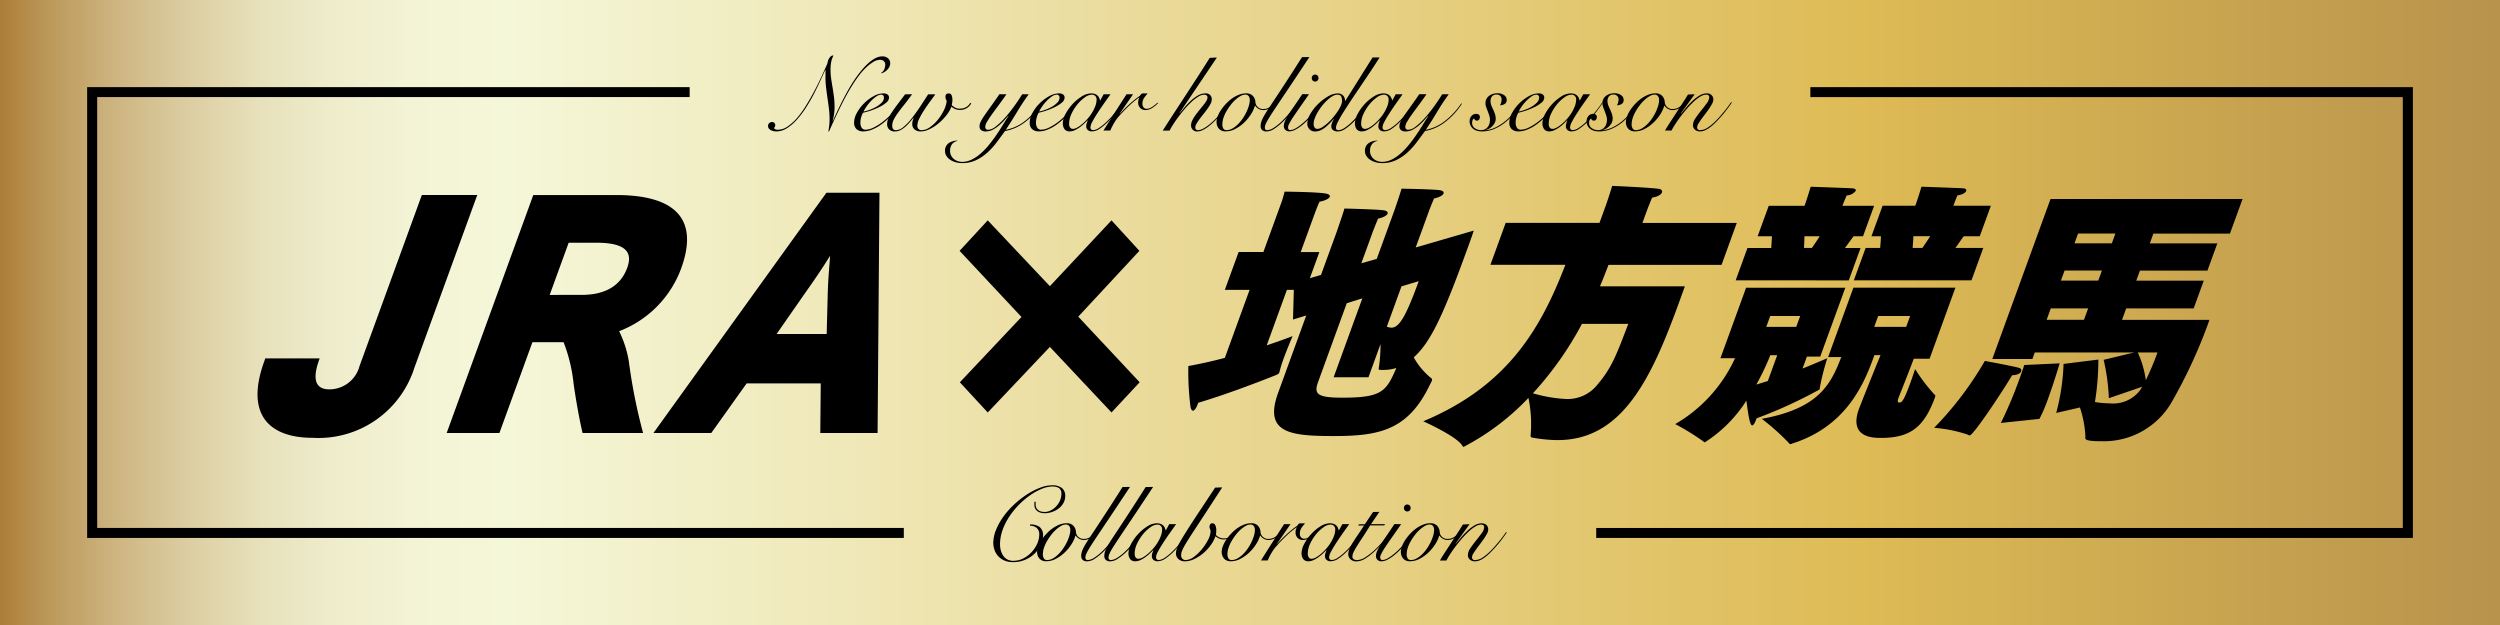
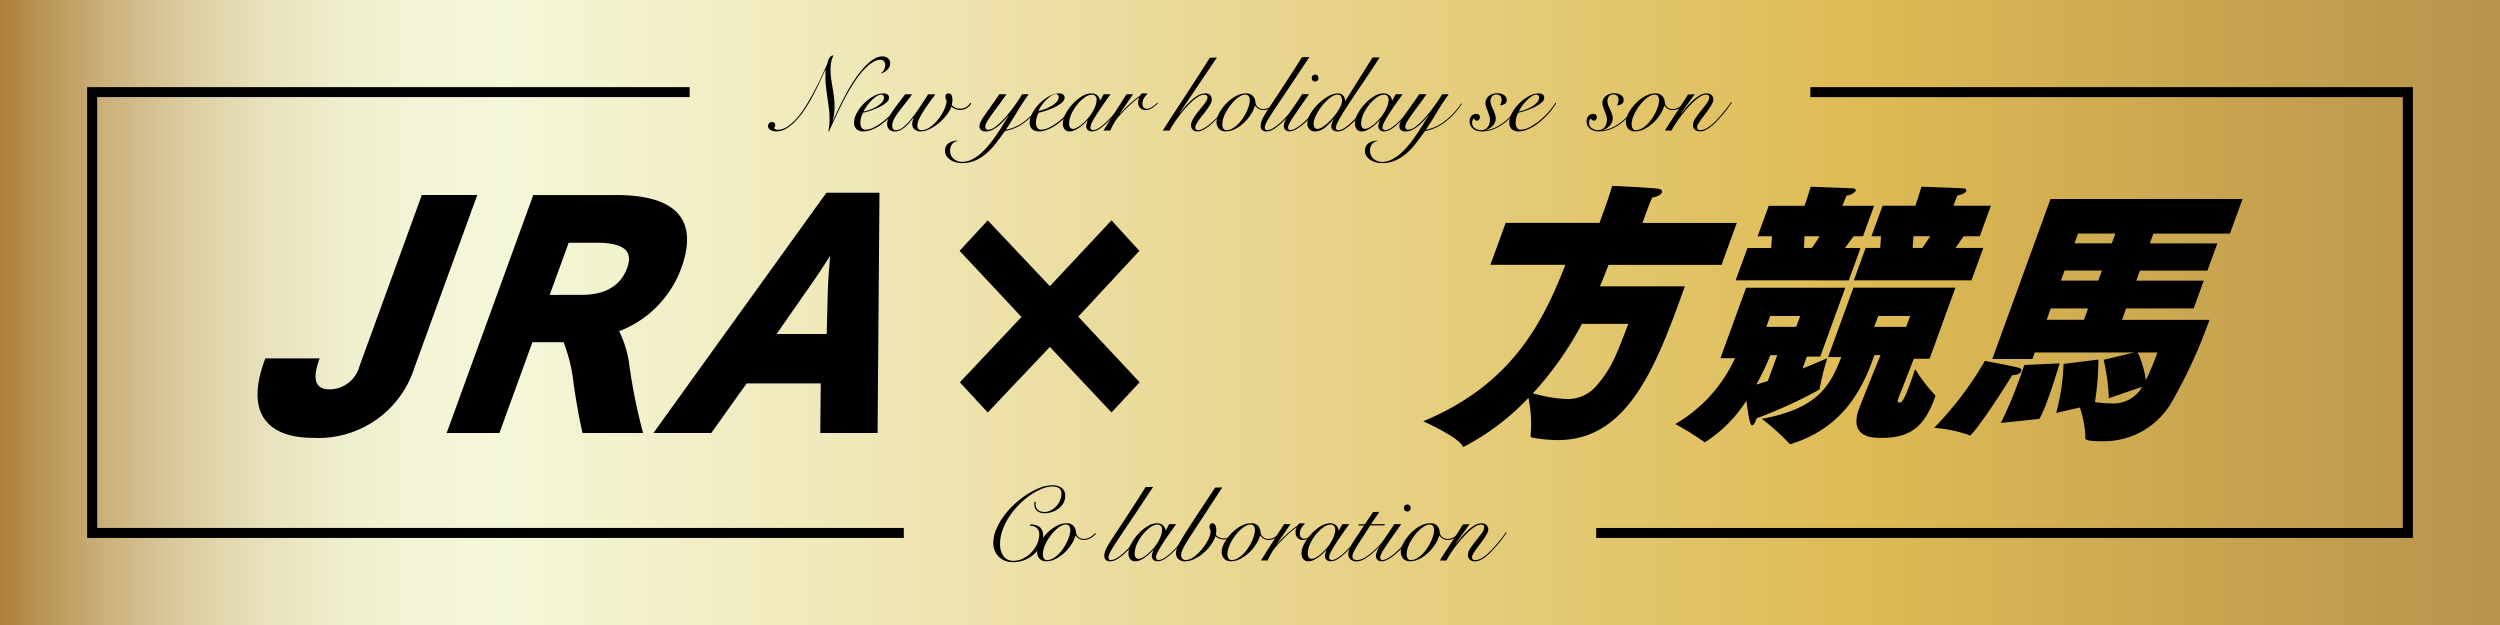
<svg xmlns="http://www.w3.org/2000/svg" width="212" height="53" viewBox="0 0 212 53">
  <rect x="0" y="0" width="212" height="53" fill="#333333" stroke="none" />
  <defs>
    <linearGradient id="a" y1="0.5" x2="1" y2="0.5" gradientUnits="objectBoundingBox">
      <stop offset="0" stop-color="#a97930" />
      <stop offset="0.025" stop-color="#bd9a5c" />
      <stop offset="0.051" stop-color="#ceb682" />
      <stop offset="0.078" stop-color="#dccda1" />
      <stop offset="0.106" stop-color="#e7e0ba" />
      <stop offset="0.135" stop-color="#eeeccb" />
      <stop offset="0.167" stop-color="#f3f4d5" />
      <stop offset="0.205" stop-color="#f5f7d9" />
      <stop offset="0.742" stop-color="#debb55" />
      <stop offset="1" stop-color="#b7924c" />
    </linearGradient>
  </defs>
  <g transform="translate(0.001 0)">
    <rect width="212" height="53" transform="translate(-0.001 0)" fill="url(#a)" />
    <g transform="translate(21.838 16.345)">
      <path d="M645.364,775.889h4.7l-5.323,14.625a8.536,8.536,0,0,1-8.636,5.965c-3.481,0-5.817-1.782-4.092-6.518l.078-.217H636.7c-.008.024-.026.072-.035.1-.534,1.467-.467,2.526.867,2.526a2.645,2.645,0,0,0,2.548-1.972Z" transform="translate(-631.432 -775.697)" />
      <path d="M669.957,796.071c-.291-1.251-.577-2.887-.76-4.186a13.594,13.594,0,0,0-.846-3.512h-2.645l-2.8,7.7h-4.473l7.346-20.182h7.03c3.888,0,7.329,1.227,5.508,6.23a9.04,9.04,0,0,1-5.258,5.316,9.134,9.134,0,0,1,.826,2.574,46.415,46.415,0,0,0,1.207,6.062Zm-.054-11.714c1.9,0,3.269-.722,3.838-2.285.412-1.128.169-2.138-2.613-2.138h-2.347l-1.611,4.426Z" transform="translate(-642.396 -775.697)" />
      <path d="M702.11,795.939l.04-4.209h-6.284l-3,4.209H687.96l14.669-20.374h4.5l-.16,20.374Zm.635-11.931c.014-.722.115-2.117.2-3.1-.608.986-1.478,2.261-2.079,3.1l-2.462,3.536h4.249Z" transform="translate(-654.389 -775.565)" />
    </g>
    <g transform="translate(81.372 18.686)">
      <path d="M739.489,790.238l-5.27,5.562-2.364-2.561,5.226-5.538-5.248-5.609,2.386-2.585,5.27,5.582,5.226-5.582,2.364,2.585-5.183,5.582,5.206,5.562-2.386,2.561Z" transform="translate(-731.833 -779.507)" />
    </g>
    <g transform="translate(100.766 15.764)">
-       <path d="M774.712,785.735l-1.124.346.07-2.516h-.586l-1.713,4.705c1.088-.369,1.914-.669,2.194-.784,0,0-.443,1.039-.772,1.938-.134.369-.23.693-.292.923-.025.069-.029.138-.046.185-.059.162-.132.185-.339.277-1.925.762-4.386,1.685-6.552,2.331l-.05.138c-.119.323-.28.531-.388.531s-.175-.115-.221-.346a23.585,23.585,0,0,1-.178-3.439c1-.185,2.06-.416,3.093-.692l2.1-5.769h-2.1l1.168-3.207h2.1l1.361-3.738.075-.208a9.356,9.356,0,0,0,.363-1.176s2.7.023,3.476.161c.286.046.4.162.356.277-.051.138-.356.323-.867.416-.153.3-.43,1.062-.43,1.062l-1.168,3.207h1.583l-.807,2.215.945-.275,1.327-3.646s.525-1.5.658-1.984c0,0,2.969.07,3.389.162.221.046.319.138.268.277s-.334.323-.8.416c-.123.277-.43,1.061-.43,1.061l-.991,2.723,1.306-.369,1.512-4.154s.432-1.247.59-1.8c0,0,2.868.046,3.29.138.222.046.318.138.268.277s-.334.323-.8.416c-.115.254-.38.924-.38.924l-1.176,3.23,4.923-1.431c-.154.485-.39,1.128-.653,1.846-2.058,5.654-3.07,7.661-4.435,8.908A6.04,6.04,0,0,0,785.243,791c.14.093.157.162.119.277-.025.069-.089.184-.161.323-1.836,3.854-4.276,4.361-8.136,4.361-3.73,0-5.979-.254-4.736-3.669Zm2.322,5.239,2.435-6.692-1.322.416-2.444,6.716c-.378,1.038.05,1.292,2.089,1.292,3.339,0,3.706-.531,4.559-2.516a3.664,3.664,0,0,1-1.013.162h-.3c-.2,0-.208-.023-.159-.277a13.509,13.509,0,0,0,.133-1.915l-1.024,2.816Zm5.754-7.708-1.242,3.415a1.156,1.156,0,0,0,.379.092c.672,0,1.233-.946,2.325-3.946Z" transform="translate(-764.709 -774.748)" />
      <path d="M813.97,781.282c-.238.6-.467,1.223-.729,1.823h7.2l-.5,1.385c-2.316,6.369-4.784,11.653-10.271,11.653a11.916,11.916,0,0,1-2.015-.184c-.165-.023-.339-.023-.289-.277a10.927,10.927,0,0,0-.189-3.116,20.763,20.763,0,0,1-5.5,4.154c-.043,0-.07-.046-.1-.093-.465-.808-3.321-2.079-3.321-2.079,7.134-2.977,9.961-7.823,12.051-13.269h-6.355l1.294-3.554H813.2l.571-1.569s.34-.992.506-1.569c0,0,3.266.138,3.963.254.208.023.31.162.26.3-.059.161-.33.369-.831.438-.106.231-.388.947-.388.947l-.437,1.2h8l-1.291,3.556Zm-2.257,5.008a28.356,28.356,0,0,1-4.157,5.885,12.118,12.118,0,0,0,2.817.485,3.226,3.226,0,0,0,2.657-1.223c1.215-1.431,1.618-2.539,2.613-5.147Z" transform="translate(-778.332 -774.588)" />
      <path d="M845.4,789.109l-.37,1.016c1.247-.508,2.1-.877,2.1-.877a20.781,20.781,0,0,0-.642,2.539.274.274,0,0,1-.02.115,39.354,39.354,0,0,1-5.336,2.446l-.033.092c-.127.346-.25.508-.337.508-.174,0-.307-.646-.494-2.1a11.544,11.544,0,0,1-3.519,3.531.1.1,0,0,1-.091-.046,20.758,20.758,0,0,0-2.425-1.5,12.409,12.409,0,0,0,5.069-5.583h-1.236l2.175-5.976h8.414l-2.125,5.838Zm-6.042-6.463,1-2.746h2.019c.018-.346.044-.716.059-.992h-1.214l.941-2.585h3.036c.042-.115.193-.531.523-1.615,0,0,3.363.115,3.571.138s.283.115.25.208a1.031,1.031,0,0,1-.772.393c-.156.369-.287.669-.362.877h2.689l-.941,2.585h-.8c-.21.277-.475.646-.73.992h1.323l-1,2.746Zm3.525,6.344h-.586a20.348,20.348,0,0,1-1.188,2.494c.316-.093.662-.208.976-.3Zm11.581.3c-.594,1.57-1.237,3.162-1.307,3.346-.071.254-.091.369.083.369.238,0,.4-.208.963-1.754.2-.554.356-1.039.374-1.084a14.454,14.454,0,0,0,1.626,2.146c.119.093.1.139.025.346-.929,2.494-2.128,3.346-4.535,3.346-.653,0-2.776,0-1.877-2.469.026-.07,1.128-2.862,1.828-4.546h-.521l-.109.3c-.874,2.4-2.435,5.792-6.871,7.2a.422.422,0,0,1-.147.046.118.118,0,0,1-.1-.069,19.5,19.5,0,0,0-2.324-2.079c4.83-.877,5.851-2.91,6.743-5.239H847.2l2.142-5.884h8.652l-2.19,6.026Zm-9.632-3.623H842.29l-.336.923h2.538Zm.356-6.762c0,.3-.018.646-.036.992h.672c.226-.323.469-.692.665-.992Zm4.191,3.738,1-2.746h1.236c.018-.346.065-.716.059-.992h-.8l.941-2.585h2.776c.059-.162.218-.6.523-1.615,0,0,3.362.115,3.571.138.187.023.262.115.22.231-.05.138-.3.3-.742.369-.156.369-.265.669-.341.877H861l-.941,2.585H858.7c-.209.277-.452.646-.708.992h2.364l-1,2.746Zm4.776,3.023h-2.711l-.336.923h2.71Zm.271-6.762c0,.3-.04.646-.059.992h.824c.226-.323.469-.692.665-.992Z" transform="translate(-792.941 -774.636)" />
      <path d="M875.508,790.189s2.621.485,2.925.6a.22.22,0,0,1,.161.267c0,.01-.006.02-.01.03-.051.139-.283.3-.768.323-.8,1.362-3.287,5.1-3.591,5.1a.343.343,0,0,1-.17-.069,11.8,11.8,0,0,0-2.847-.577A28.507,28.507,0,0,0,875.508,790.189Zm13.341,2.193-2.825.969a17.121,17.121,0,0,0-.442-3.254l2.591-.623h-8.433l-.2.554h-3.4l4.936-13.568h16.286l-1.069,2.931H889.8l-.3.831h5.724l-.84,2.308h-5.724l-.311.854h5.724l-.856,2.354h-5.724l-.353.97h7.416a42.448,42.448,0,0,1-3.281,7.107,6.642,6.642,0,0,1-5.82,3.185c-1.431,0-1.467-.138-1.418-.393a9.156,9.156,0,0,0-.467-2.469l-2.011.462a18.255,18.255,0,0,0,.623-4.157l2.953-.368a22.838,22.838,0,0,1-.291,3.6,7.969,7.969,0,0,0,1.3.116,2.852,2.852,0,0,0,2.536-1.128Zm-11.982,3.069a35.9,35.9,0,0,0,1.527-3.6c.151-.416.311-.854.457-1.315l3-.138s-.454,1.544-.967,2.953a12.627,12.627,0,0,1-.746,1.754Zm7.4-9.716H881.1l-.352.97h3.166Zm1.168-3.207h-3.166l-.311.854h3.166Zm1.142-3.138h-3.166l-.3.831h3.166Zm1.9,10.084a8.413,8.413,0,0,1,.683,2.354,24.67,24.67,0,0,0,.987-2.354Z" transform="translate(-807.96 -775.348)" />
    </g>
    <g transform="translate(7.385 7.386)">
      <path d="M676.351,797.478h-68.4V760.941h50.242V760.1H607.1v38.227h69.255Z" transform="translate(-607.096 -760.096)" />
      <path d="M841.115,760.1v.845h50.241v36.537h-68.4v.845h69.254V760.1Z" transform="translate(-694.983 -760.096)" />
    </g>
    <path d="M740.242,819.1a.644.644,0,0,0-.009.107v.107a.652.652,0,0,0,.067.314.567.567,0,0,0,.175.2.664.664,0,0,0,.246.107,1.247,1.247,0,0,0,.282.032,1.137,1.137,0,0,0,.493-.119,1.63,1.63,0,0,0,.456-.332,1.748,1.748,0,0,0,.336-.488,1.371,1.371,0,0,0,.13-.583.554.554,0,0,0-.206-.505,1.036,1.036,0,0,0-.555-.13,2.421,2.421,0,0,0-.887.192,5.049,5.049,0,0,0-.98.534,6.543,6.543,0,0,0-.958.806,6.618,6.618,0,0,0-.824,1.01,5.29,5.29,0,0,0-.578,1.147,3.578,3.578,0,0,0-.215,1.218,2.039,2.039,0,0,0,.063.5,1.419,1.419,0,0,0,.2.452.994.994,0,0,0,.349.322,1.043,1.043,0,0,0,.519.119,1.845,1.845,0,0,0,.838-.2,2.5,2.5,0,0,0,.7-.524,2.644,2.644,0,0,0,.479-.72,1.928,1.928,0,0,0,.178-.793.7.7,0,0,0-.211-.546.822.822,0,0,0-.568-.188l-.009-.108a1.3,1.3,0,0,1,.837.224.933.933,0,0,1,.273.761,1.789,1.789,0,0,1-.166.7,2.413,2.413,0,0,1-.488.721,2.663,2.663,0,0,1-.8.56,2.567,2.567,0,0,1-1.1.224,1.722,1.722,0,0,1-.783-.161,1.548,1.548,0,0,1-.515-.4,1.5,1.5,0,0,1-.282-.524,1.806,1.806,0,0,1-.086-.524,3.006,3.006,0,0,1,.242-1.15,5.444,5.444,0,0,1,.641-1.133,6.957,6.957,0,0,1,.918-1.025,7.783,7.783,0,0,1,1.069-.831,5.8,5.8,0,0,1,1.1-.56,2.9,2.9,0,0,1,1.01-.206,1.291,1.291,0,0,1,.842.233.841.841,0,0,1,.277.681,1.193,1.193,0,0,1-.148.582,1.486,1.486,0,0,1-.394.461,2.015,2.015,0,0,1-.559.3,1.926,1.926,0,0,1-.645.112,1.061,1.061,0,0,1-.6-.166.668.668,0,0,1-.268-.568v-.119a.722.722,0,0,1,.009-.125Z" transform="translate(-652.413 -776.554)" />
    <path d="M747.9,824.019a1.745,1.745,0,0,1-.483.385,1.115,1.115,0,0,1-.528.143.791.791,0,0,1-.43-.112.875.875,0,0,1-.278-.264h-.018a2.67,2.67,0,0,1-.331.725,3.757,3.757,0,0,1-.577.707,3.319,3.319,0,0,1-.739.534,1.735,1.735,0,0,1-.824.215.734.734,0,0,1-.582-.224.871.871,0,0,1-.2-.6,1.3,1.3,0,0,1,.1-.457,2.65,2.65,0,0,1,.273-.524,3.941,3.941,0,0,1,.412-.52,3.486,3.486,0,0,1,.515-.457,2.625,2.625,0,0,1,.586-.322,1.689,1.689,0,0,1,.622-.119.74.74,0,0,1,.569.215.851.851,0,0,1,.22.555.6.6,0,0,0,.192.381.649.649,0,0,0,.479.175,1.01,1.01,0,0,0,.506-.134,1.959,1.959,0,0,0,.444-.349Zm-4.5,1.729a.652.652,0,0,0,.089.367.3.3,0,0,0,.268.134.99.99,0,0,0,.479-.129,2.183,2.183,0,0,0,.457-.34,3.383,3.383,0,0,0,.407-.479,4.164,4.164,0,0,0,.327-.555,3.708,3.708,0,0,0,.219-.56,1.758,1.758,0,0,0,.081-.5.532.532,0,0,0-.094-.318.337.337,0,0,0-.291-.13.825.825,0,0,0-.4.119,2.453,2.453,0,0,0-.434.318,3.261,3.261,0,0,0-.416.457,4.859,4.859,0,0,0-.356.534,2.966,2.966,0,0,0-.247.555A1.7,1.7,0,0,0,743.4,825.748Z" transform="translate(-654.964 -778.758)" />
-     <path d="M753.344,817.947q-.8,1.209-1.388,2.091l-1.01,1.509q-.421.627-.69,1.035t-.421.667a3,3,0,0,0-.211.412.752.752,0,0,0-.059.26c0,.149.065.223.2.224a1.056,1.056,0,0,0,.524-.184,4.28,4.28,0,0,0,.644-.5,8.319,8.319,0,0,0,.7-.744q.356-.425.7-.909l.1.036q-.323.457-.681.882a9.088,9.088,0,0,1-.689.739,4.64,4.64,0,0,1-.757.6,1.157,1.157,0,0,1-.577.188.534.534,0,0,1-.4-.125.455.455,0,0,1-.119-.331,1.21,1.21,0,0,1,.067-.39,2.744,2.744,0,0,1,.228-.484q.16-.282.425-.685t.653-.989q.388-.586.917-1.4t1.218-1.9Z" transform="translate(-657.524 -776.653)" />
    <path d="M756.649,817.947q-.8,1.209-1.388,2.091t-1.013,1.509q-.42.627-.689,1.035t-.422.667a3.006,3.006,0,0,0-.21.412.754.754,0,0,0-.059.26c0,.149.065.223.2.224a1.052,1.052,0,0,0,.524-.184,4.282,4.282,0,0,0,.645-.5,8.235,8.235,0,0,0,.7-.744q.357-.425.7-.909l.1.036q-.323.457-.681.882a9.1,9.1,0,0,1-.69.739,4.577,4.577,0,0,1-.757.6,1.161,1.161,0,0,1-.578.188.535.535,0,0,1-.4-.125.455.455,0,0,1-.119-.331,1.225,1.225,0,0,1,.067-.39,2.79,2.79,0,0,1,.229-.484q.16-.282.425-.685t.653-.989q.39-.586.918-1.4t1.218-1.9Z" transform="translate(-658.867 -776.653)" />
    <path d="M759.414,823.211H760q-.332.466-.636.9t-.542.811q-.238.372-.381.653a1.068,1.068,0,0,0-.143.443c0,.156.08.233.242.233a.979.979,0,0,0,.479-.183,4.283,4.283,0,0,0,.631-.506,9.009,9.009,0,0,0,.7-.752,10.744,10.744,0,0,0,.681-.914l.054.018q-.242.367-.569.792a8.946,8.946,0,0,1-.685.792,4.837,4.837,0,0,1-.717.613,1.2,1.2,0,0,1-.672.246.5.5,0,0,1-.381-.13.432.432,0,0,1-.119-.309.766.766,0,0,1,.04-.246q.041-.121.086-.246l-.018-.009q-.119.126-.29.291a3.465,3.465,0,0,1-.377.309,2.533,2.533,0,0,1-.416.242,1,1,0,0,1-.412.1.513.513,0,0,1-.466-.206.825.825,0,0,1-.134-.466,1.757,1.757,0,0,1,.233-.81,3.928,3.928,0,0,1,.594-.831,3.678,3.678,0,0,1,.779-.649,1.52,1.52,0,0,1,.8-.26.9.9,0,0,1,.314.049.621.621,0,0,1,.363.327,1.186,1.186,0,0,1,.076.224h.018Zm-2.928,2.508a.511.511,0,0,0,.085.318.281.281,0,0,0,.237.112.79.79,0,0,0,.356-.112,2.632,2.632,0,0,0,.429-.3,4.44,4.44,0,0,0,.444-.435,3.7,3.7,0,0,0,.39-.524,3.319,3.319,0,0,0,.278-.564,1.58,1.58,0,0,0,.107-.546.387.387,0,0,0-.35-.42.415.415,0,0,0-.052,0,1.078,1.078,0,0,0-.6.233,3.147,3.147,0,0,0-.626.594,3.684,3.684,0,0,0-.5.8,2.012,2.012,0,0,0-.2.838Z" transform="translate(-660.266 -778.763)" />
    <path d="M766.679,818.008q-.772,1.191-1.33,2.046l-.95,1.451q-.389.594-.627.972c-.159.251-.28.457-.363.618a2.292,2.292,0,0,0-.171.39.949.949,0,0,0-.044.282.4.4,0,0,0,.107.291.365.365,0,0,0,.277.112,1.211,1.211,0,0,0,.694-.268,3.663,3.663,0,0,0,.685-.653,4.581,4.581,0,0,0,.524-.8,1.623,1.623,0,0,0,.21-.707.45.45,0,0,0-.045-.193.455.455,0,0,1-.045-.2.362.362,0,0,1,.059-.21.214.214,0,0,1,.192-.085.261.261,0,0,1,.237.161.909.909,0,0,1,.085.421,1.987,1.987,0,0,1-.036.394.788.788,0,0,0,.269.206.884.884,0,0,0,.421.1.9.9,0,0,0,.479-.134,1.4,1.4,0,0,0,.372-.331l.059.062a1.615,1.615,0,0,1-.385.336,1,1,0,0,1-.922.08,1.346,1.346,0,0,1-.331-.2,2.7,2.7,0,0,1-.389.748,3.872,3.872,0,0,1-.636.69,3.488,3.488,0,0,1-.772.5,1.851,1.851,0,0,1-.793.192.8.8,0,0,1-.534-.184.645.645,0,0,1-.219-.524,1.075,1.075,0,0,1,.054-.318,2.744,2.744,0,0,1,.188-.434q.134-.259.372-.644t.6-.954q.367-.569.887-1.353t1.218-1.841Z" transform="translate(-663.035 -776.678)" />
    <path d="M774.286,824.019a1.749,1.749,0,0,1-.484.385,1.115,1.115,0,0,1-.529.143.8.8,0,0,1-.43-.112.879.879,0,0,1-.277-.264h-.018a2.67,2.67,0,0,1-.331.725,3.7,3.7,0,0,1-.578.707,3.311,3.311,0,0,1-.739.534,1.724,1.724,0,0,1-.824.215.734.734,0,0,1-.582-.224.874.874,0,0,1-.2-.6,1.3,1.3,0,0,1,.1-.457,2.612,2.612,0,0,1,.273-.524,3.977,3.977,0,0,1,.411-.52,3.556,3.556,0,0,1,.515-.457,2.633,2.633,0,0,1,.587-.322,1.69,1.69,0,0,1,.622-.119.741.741,0,0,1,.568.215.848.848,0,0,1,.219.555.6.6,0,0,0,.193.381.644.644,0,0,0,.479.175,1.01,1.01,0,0,0,.506-.134,1.98,1.98,0,0,0,.443-.349Zm-4.505,1.729a.652.652,0,0,0,.09.367.3.3,0,0,0,.269.134.989.989,0,0,0,.479-.129,2.188,2.188,0,0,0,.457-.34,3.243,3.243,0,0,0,.407-.479,4.066,4.066,0,0,0,.327-.555,3.714,3.714,0,0,0,.219-.56,1.76,1.76,0,0,0,.081-.5.532.532,0,0,0-.094-.318.337.337,0,0,0-.291-.13.825.825,0,0,0-.4.119,2.453,2.453,0,0,0-.434.318,3.2,3.2,0,0,0-.416.457,4.729,4.729,0,0,0-.356.534,2.978,2.978,0,0,0-.246.555A1.678,1.678,0,0,0,769.781,825.748Z" transform="translate(-665.695 -778.758)" />
    <path d="M777.405,823.208l-1.138,1.657.018.018c.083-.1.189-.219.318-.356s.268-.271.421-.412.312-.279.479-.416a5.957,5.957,0,0,1,.492-.367.51.51,0,0,1,.1-.143.311.311,0,0,1,.214-.053c.066,0,.124,0,.175,0s.1.008.157.014a2.276,2.276,0,0,0-.3.372.852.852,0,0,0-.143.479.464.464,0,0,0,.1.322.327.327,0,0,0,.255.119.684.684,0,0,0,.264-.053,1.364,1.364,0,0,0,.247-.134c.077-.054.152-.11.223-.17s.134-.113.188-.161l.053.036c-.059.059-.128.123-.206.192a2.256,2.256,0,0,1-.251.192,1.458,1.458,0,0,1-.286.148.863.863,0,0,1-.314.059.62.62,0,0,1-.461-.175.656.656,0,0,1-.175-.488.742.742,0,0,1,.1-.385l-.018-.018a7.073,7.073,0,0,0-.806.658q-.439.408-.931.963a3.205,3.205,0,0,0-.372.52,5.218,5.218,0,0,0-.336.663H774.9q.483-.772.967-1.532t.994-1.549Z" transform="translate(-667.972 -778.76)" />
    <path d="M784.163,823.211h.582q-.331.466-.636.9t-.542.811q-.238.372-.381.653a1.066,1.066,0,0,0-.143.443c0,.156.08.233.242.233a.975.975,0,0,0,.479-.183,4.213,4.213,0,0,0,.632-.506,8.807,8.807,0,0,0,.7-.752,10.6,10.6,0,0,0,.681-.914l.054.018q-.241.367-.568.792a8.963,8.963,0,0,1-.685.792,4.826,4.826,0,0,1-.716.613,1.207,1.207,0,0,1-.672.246.5.5,0,0,1-.381-.13.438.438,0,0,1-.119-.309.752.752,0,0,1,.041-.246c.026-.081.055-.163.084-.246l-.017-.009c-.08.084-.176.181-.292.291a3.459,3.459,0,0,1-.376.309,2.534,2.534,0,0,1-.416.242.985.985,0,0,1-.412.1.513.513,0,0,1-.466-.206.825.825,0,0,1-.134-.466,1.751,1.751,0,0,1,.233-.81,3.894,3.894,0,0,1,.591-.831,3.677,3.677,0,0,1,.779-.649,1.526,1.526,0,0,1,.8-.26.9.9,0,0,1,.314.049.644.644,0,0,1,.224.134.617.617,0,0,1,.138.192,1.233,1.233,0,0,1,.077.224h.018Zm-2.928,2.508a.515.515,0,0,0,.084.318.282.282,0,0,0,.238.112.79.79,0,0,0,.356-.112,2.7,2.7,0,0,0,.429-.3,4.452,4.452,0,0,0,.444-.435,3.687,3.687,0,0,0,.39-.524,3.272,3.272,0,0,0,.277-.564,1.564,1.564,0,0,0,.107-.546.387.387,0,0,0-.35-.42.427.427,0,0,0-.053,0,1.076,1.076,0,0,0-.6.233,3.163,3.163,0,0,0-.627.594,3.705,3.705,0,0,0-.5.8,2.02,2.02,0,0,0-.2.838Z" transform="translate(-670.333 -778.763)" />
    <path d="M790.018,821.506l-.707,1.041h1.182l-.053.107h-1.2q-.356.583-.64,1.01t-.475.734a5.107,5.107,0,0,0-.291.52.889.889,0,0,0-.1.371.251.251,0,0,0,.119.238.53.53,0,0,0,.269.067,1.36,1.36,0,0,0,.713-.246,5.318,5.318,0,0,0,.775-.6,10.072,10.072,0,0,0,.735-.761q.349-.4.591-.725l.053.036q-.3.385-.667.811a8.923,8.923,0,0,1-.748.779,4.746,4.746,0,0,1-.772.587,1.449,1.449,0,0,1-.739.233.721.721,0,0,1-.479-.17.585.585,0,0,1-.2-.475,1.117,1.117,0,0,1,.119-.461,4.44,4.44,0,0,1,.3-.551q.187-.3.425-.644t.488-.744h-.483l.053-.108h.5l.7-1.039Z" transform="translate(-673.05 -778.099)" />
    <path d="M793.475,822.118l-.831,1.191c-.227.322-.41.594-.551.806a5.22,5.22,0,0,0-.3.511.718.718,0,0,0-.094.3c0,.156.063.233.188.233a.9.9,0,0,0,.416-.129,3.594,3.594,0,0,0,.5-.336,6.419,6.419,0,0,0,.519-.465c.173-.173.336-.345.488-.515s.287-.334.4-.493a3.374,3.374,0,0,0,.255-.389l.072.045c-.073.119-.169.262-.292.43s-.261.339-.416.515-.32.351-.492.524a5.3,5.3,0,0,1-.529.466,3.121,3.121,0,0,1-.524.331,1.073,1.073,0,0,1-.47.125.451.451,0,0,1-.356-.134.442.442,0,0,1-.119-.3,1.069,1.069,0,0,1,.084-.4,3.656,3.656,0,0,1,.273-.515c.126-.2.288-.449.489-.739s.439-.646.72-1.069Zm.519-1.666a.271.271,0,0,1,.206.086.317.317,0,0,1,0,.421.291.291,0,0,1-.411,0h0a.316.316,0,0,1,0-.421.27.27,0,0,1,.206-.088Z" transform="translate(-674.658 -777.67)" />
    <path d="M799.894,824.019a1.755,1.755,0,0,1-.483.385,1.115,1.115,0,0,1-.529.143.79.79,0,0,1-.429-.112.874.874,0,0,1-.278-.264h-.018a2.672,2.672,0,0,1-.331.725,3.757,3.757,0,0,1-.578.707,3.32,3.32,0,0,1-.739.534,1.731,1.731,0,0,1-.824.215.735.735,0,0,1-.583-.224.876.876,0,0,1-.2-.6,1.3,1.3,0,0,1,.1-.457,2.612,2.612,0,0,1,.273-.524,4.035,4.035,0,0,1,.412-.52,3.556,3.556,0,0,1,.515-.457,2.641,2.641,0,0,1,.587-.322,1.689,1.689,0,0,1,.622-.119.742.742,0,0,1,.569.215.848.848,0,0,1,.219.555.6.6,0,0,0,.192.381.649.649,0,0,0,.479.175,1.01,1.01,0,0,0,.506-.134,1.969,1.969,0,0,0,.444-.349Zm-4.5,1.729a.653.653,0,0,0,.09.367.3.3,0,0,0,.268.134.991.991,0,0,0,.479-.129,2.19,2.19,0,0,0,.457-.34,3.313,3.313,0,0,0,.407-.479,4.164,4.164,0,0,0,.327-.555,3.653,3.653,0,0,0,.22-.56,1.805,1.805,0,0,0,.081-.5.529.529,0,0,0-.094-.318.335.335,0,0,0-.29-.13.825.825,0,0,0-.4.119,2.48,2.48,0,0,0-.435.318,3.257,3.257,0,0,0-.416.457,4.713,4.713,0,0,0-.356.534,2.97,2.97,0,0,0-.246.555,1.7,1.7,0,0,0-.087.525Z" transform="translate(-676.111 -778.758)" />
    <path d="M803,823.21l-1.182,1.639.018.018.439-.524a6.439,6.439,0,0,1,.534-.569,3.464,3.464,0,0,1,.594-.452,1.194,1.194,0,0,1,.614-.183.565.565,0,0,1,.416.147.519.519,0,0,1,.148.381.773.773,0,0,1-.1.34,4.48,4.48,0,0,1-.255.421c-.1.149-.213.3-.331.457s-.23.3-.331.444-.186.268-.255.385a.6.6,0,0,0-.1.291.221.221,0,0,0,.186.251.226.226,0,0,0,.064,0,1.2,1.2,0,0,0,.609-.192,4.137,4.137,0,0,0,.772-.649c.119-.119.239-.25.363-.394s.242-.286.356-.425.216-.273.309-.4.166-.23.22-.314l.063.036q-.178.268-.461.64t-.614.73q-.2.215-.4.412a3.871,3.871,0,0,1-.412.345,2.132,2.132,0,0,1-.407.233,1.025,1.025,0,0,1-.4.085.644.644,0,0,1-.43-.143.486.486,0,0,1-.17-.394,1.067,1.067,0,0,1,.214-.586q.216-.318.475-.64t.475-.618a.931.931,0,0,0,.215-.52.189.189,0,0,0-.072-.161.309.309,0,0,0-.188-.054,1,1,0,0,0-.5.166,3.409,3.409,0,0,0-.569.439,8.3,8.3,0,0,0-.582.609q-.29.336-.542.672t-.448.644a4.953,4.953,0,0,0-.3.516h-.555q.232-.395.5-.8t.524-.806q.259-.4.5-.772t.426-.676Z" transform="translate(-678.379 -778.761)" />
    <path d="M714.075,757.026a.566.566,0,0,0,.246-.3,1.083,1.083,0,0,0,.076-.38.38.38,0,0,0-.119-.291.452.452,0,0,0-.318-.112,1.143,1.143,0,0,0-.609.2,3.653,3.653,0,0,0-.609.483,5.339,5.339,0,0,0-.546.618q-.25.331-.43.6a20.182,20.182,0,0,0-1.1,1.952q-.534,1.075-1.035,2.221h-.062a5.217,5.217,0,0,0,.107-1.03,7.246,7.246,0,0,0-.054-.887q-.053-.438-.119-.887t-.119-.878a7.117,7.117,0,0,1-.054-.886c0-.108,0-.214,0-.318s0-.213,0-.327h-.018q-.171.356-.408.882t-.534,1.106q-.3.582-.663,1.155a8.079,8.079,0,0,1-.772,1.034,4.09,4.09,0,0,1-.855.748,1.706,1.706,0,0,1-.931.287,1.057,1.057,0,0,1-.229-.027.936.936,0,0,1-.224-.081.492.492,0,0,1-.17-.143.345.345,0,0,1-.067-.215.312.312,0,0,1,.1-.238.337.337,0,0,1,.242-.094.26.26,0,0,1,.268.251v.017a.422.422,0,0,1-.022.13.126.126,0,0,1-.094.085.215.215,0,0,0,.09.107.4.4,0,0,0,.251.063,1.464,1.464,0,0,0,.82-.273,4.1,4.1,0,0,0,.8-.721,7.982,7.982,0,0,0,.752-1.035q.362-.586.69-1.2t.614-1.232q.285-.613.51-1.124c.012-.059.029-.129.049-.21a.947.947,0,0,1,.094-.233.694.694,0,0,1,.157-.192.322.322,0,0,1,.219-.081,1.354,1.354,0,0,1-.072.184,1.278,1.278,0,0,0-.08.228,2.653,2.653,0,0,0-.063.327,3.657,3.657,0,0,0-.027.5,5,5,0,0,0,.053.73c.036.242.074.491.119.748s.081.523.119.8a6.814,6.814,0,0,1,.05.88,4.188,4.188,0,0,1-.161,1.137l.018.018q.16-.356.368-.8t.434-.891q.228-.448.47-.878t.457-.761q.312-.475.627-.864a5.965,5.965,0,0,1,.627-.676,2.846,2.846,0,0,1,.618-.444,1.29,1.29,0,0,1,.59-.157.7.7,0,0,1,.488.166.54.54,0,0,1,.184.416.652.652,0,0,1-.068.3,1.025,1.025,0,0,1-.174.246,1.151,1.151,0,0,1-.242.192,1.363,1.363,0,0,1-.268.125Z" transform="translate(-639.329 -750.87)" />
    <path d="M720.723,761.828q-.134.224-.336.492a5.677,5.677,0,0,1-.457.534,7.4,7.4,0,0,1-.546.511,4.969,4.969,0,0,1-.6.439,3.323,3.323,0,0,1-.631.3,1.892,1.892,0,0,1-.622.112.823.823,0,0,1-.583-.192.717.717,0,0,1-.206-.551,1.723,1.723,0,0,1,.238-.828,3.507,3.507,0,0,1,.6-.8,3.567,3.567,0,0,1,.806-.609,1.737,1.737,0,0,1,.842-.242.568.568,0,0,1,.349.094.319.319,0,0,1,.125.273.565.565,0,0,1-.233.416,2.7,2.7,0,0,1-.569.367,6,6,0,0,1-.721.3,6.2,6.2,0,0,1-.68.192,1.861,1.861,0,0,0-.161.4,1.626,1.626,0,0,0-.063.447.975.975,0,0,0,.023.211.636.636,0,0,0,.072.188.389.389,0,0,0,.134.138.378.378,0,0,0,.21.054,1.647,1.647,0,0,0,.694-.192,4.527,4.527,0,0,0,.81-.516,6.448,6.448,0,0,0,.788-.734,5.609,5.609,0,0,0,.645-.851Zm-1.451-.475a.247.247,0,0,0-.067-.188.238.238,0,0,0-.166-.063.738.738,0,0,0-.407.148,2.793,2.793,0,0,0-.435.367,3.635,3.635,0,0,0-.389.47,2.858,2.858,0,0,0-.264.448,3.369,3.369,0,0,0,.492-.139,3.552,3.552,0,0,0,.568-.255,2.032,2.032,0,0,0,.47-.356.617.617,0,0,0,.2-.43Z" transform="translate(-644.315 -753.075)" />
    <path d="M723.587,761.067q-.376.519-.689.909t-.534.7a3.554,3.554,0,0,0-.344.564,1.144,1.144,0,0,0-.119.5q0,.376.314.376a1.026,1.026,0,0,0,.626-.264,4.415,4.415,0,0,0,.676-.694q.344-.43.708-.976t.72-1.11h.615q-.161.215-.416.564t-.507.73a6.87,6.87,0,0,0-.43.743,1.446,1.446,0,0,0-.178.613.411.411,0,0,0,.094.286.341.341,0,0,0,.273.107,1.233,1.233,0,0,0,.681-.242,3.213,3.213,0,0,0,.668-.614,4.056,4.056,0,0,0,.524-.811,2.4,2.4,0,0,0,.251-.824.524.524,0,0,1-.085-.178.642.642,0,0,1-.023-.161c0-.191.09-.286.269-.286a.251.251,0,0,1,.255.161,1.025,1.025,0,0,1,.067.394,1.474,1.474,0,0,1-.018.229q-.018.112-.036.21a1.624,1.624,0,0,0,.273.2.765.765,0,0,0,.4.094,1.07,1.07,0,0,0,.546-.13.913.913,0,0,0,.349-.362l.08.053a1.05,1.05,0,0,1-.994.546.917.917,0,0,1-.372-.077,1.062,1.062,0,0,1-.309-.2,2.835,2.835,0,0,1-.439.748,4.609,4.609,0,0,1-.663.676,3.645,3.645,0,0,1-.766.492,1.752,1.752,0,0,1-.748.188.792.792,0,0,1-.5-.161.566.566,0,0,1-.206-.475.9.9,0,0,1,.045-.3c.03-.086.049-.15.059-.192l-.018-.018q-.178.233-.367.443a3.368,3.368,0,0,1-.381.368,1.844,1.844,0,0,1-.39.246.972.972,0,0,1-.4.09.683.683,0,0,1-.511-.175.645.645,0,0,1-.17-.47,1.094,1.094,0,0,1,.107-.452,3.929,3.929,0,0,1,.3-.534q.2-.3.479-.672l.64-.846Z" transform="translate(-646.24 -753.075)" />
    <path d="M734.956,761.113q-.323.466-.645.9t-.577.788c-.17.237-.309.45-.416.631a.936.936,0,0,0-.161.434c0,.173.083.26.251.26a1.079,1.079,0,0,0,.6-.251,5.179,5.179,0,0,0,.73-.667,11.2,11.2,0,0,0,.783-.958q.4-.543.766-1.133h.555q-.527.725-.985,1.491t-.958,1.518a3.742,3.742,0,0,0,1.625-.748,6.334,6.334,0,0,0,1.375-1.485l.059.027A5.951,5.951,0,0,1,736.5,763.5a3.875,3.875,0,0,1-1.663.73q-.348.475-.713.963a5.913,5.913,0,0,1-.8.877,3.967,3.967,0,0,1-.954.636,2.712,2.712,0,0,1-1.173.246,2.042,2.042,0,0,1-.559-.076,1.626,1.626,0,0,1-.461-.211,1.068,1.068,0,0,1-.313-.322.745.745,0,0,1-.119-.4.771.771,0,0,1,.309-.681,1.272,1.272,0,0,1,.748-.215v.027a.744.744,0,0,0-.475.291.938.938,0,0,0-.153.55.862.862,0,0,0,.09.4.894.894,0,0,0,.233.291,1.054,1.054,0,0,0,.327.178,1.184,1.184,0,0,0,.381.063,1.8,1.8,0,0,0,.815-.2,3.512,3.512,0,0,0,.762-.517,6.347,6.347,0,0,0,.694-.73q.332-.408.628-.842t.55-.851q.255-.416.47-.748l-.018-.018c-.1.113-.212.246-.349.4a4.458,4.458,0,0,1-.452.434,2.87,2.87,0,0,1-.524.35,1.239,1.239,0,0,1-.573.143.6.6,0,0,1-.412-.119.407.407,0,0,1-.125-.314.892.892,0,0,1,.094-.381,3.88,3.88,0,0,1,.3-.506q.206-.3.524-.743t.766-1.093Z" transform="translate(-649.608 -753.121)" />
-     <path d="M745.82,761.828q-.135.224-.336.492a5.7,5.7,0,0,1-.457.534,7.438,7.438,0,0,1-.546.511,5.04,5.04,0,0,1-.6.439,3.344,3.344,0,0,1-.631.3,1.891,1.891,0,0,1-.622.112.818.818,0,0,1-.582-.192.711.711,0,0,1-.206-.551,1.723,1.723,0,0,1,.238-.828,3.521,3.521,0,0,1,.6-.8,3.566,3.566,0,0,1,.806-.609,1.737,1.737,0,0,1,.842-.242.568.568,0,0,1,.349.094.32.32,0,0,1,.125.273.565.565,0,0,1-.233.416,2.684,2.684,0,0,1-.569.367,6,6,0,0,1-.721.3,6.2,6.2,0,0,1-.68.192,1.889,1.889,0,0,0-.161.4,1.626,1.626,0,0,0-.063.447.975.975,0,0,0,.023.211.634.634,0,0,0,.072.188.388.388,0,0,0,.134.138.378.378,0,0,0,.21.054,1.647,1.647,0,0,0,.694-.192,4.592,4.592,0,0,0,.811-.516,6.522,6.522,0,0,0,.787-.733,5.664,5.664,0,0,0,.645-.851Zm-1.451-.475a.248.248,0,0,0-.067-.188.233.233,0,0,0-.166-.063.738.738,0,0,0-.407.148,2.819,2.819,0,0,0-.434.367,3.59,3.59,0,0,0-.39.47,2.872,2.872,0,0,0-.264.448,3.373,3.373,0,0,0,.492-.139,3.56,3.56,0,0,0,.569-.255,2.06,2.06,0,0,0,.47-.356.617.617,0,0,0,.2-.43Z" transform="translate(-654.523 -753.075)" />
+     <path d="M745.82,761.828q-.135.224-.336.492a5.7,5.7,0,0,1-.457.534,7.438,7.438,0,0,1-.546.511,5.04,5.04,0,0,1-.6.439,3.344,3.344,0,0,1-.631.3,1.891,1.891,0,0,1-.622.112.818.818,0,0,1-.582-.192.711.711,0,0,1-.206-.551,1.723,1.723,0,0,1,.238-.828,3.521,3.521,0,0,1,.6-.8,3.566,3.566,0,0,1,.806-.609,1.737,1.737,0,0,1,.842-.242.568.568,0,0,1,.349.094.32.32,0,0,1,.125.273.565.565,0,0,1-.233.416,2.684,2.684,0,0,1-.569.367,6,6,0,0,1-.721.3,6.2,6.2,0,0,1-.68.192,1.889,1.889,0,0,0-.161.4,1.626,1.626,0,0,0-.063.447.975.975,0,0,0,.023.211.634.634,0,0,0,.072.188.388.388,0,0,0,.134.138.378.378,0,0,0,.21.054,1.647,1.647,0,0,0,.694-.192,4.592,4.592,0,0,0,.811-.516,6.522,6.522,0,0,0,.787-.733,5.664,5.664,0,0,0,.645-.851m-1.451-.475a.248.248,0,0,0-.067-.188.233.233,0,0,0-.166-.063.738.738,0,0,0-.407.148,2.819,2.819,0,0,0-.434.367,3.59,3.59,0,0,0-.39.47,2.872,2.872,0,0,0-.264.448,3.373,3.373,0,0,0,.492-.139,3.56,3.56,0,0,0,.569-.255,2.06,2.06,0,0,0,.47-.356.617.617,0,0,0,.2-.43Z" transform="translate(-654.523 -753.075)" />
    <path d="M750.043,761.067h.582q-.331.466-.635.9t-.542.811q-.238.371-.381.653a1.076,1.076,0,0,0-.143.444c0,.155.08.232.242.233a.979.979,0,0,0,.479-.184,4.174,4.174,0,0,0,.631-.506,8.94,8.94,0,0,0,.7-.752,10.991,10.991,0,0,0,.681-.913l.053.018q-.242.368-.569.793a8.966,8.966,0,0,1-.685.792,4.841,4.841,0,0,1-.717.614,1.2,1.2,0,0,1-.672.246.5.5,0,0,1-.381-.13.439.439,0,0,1-.119-.309.774.774,0,0,1,.04-.247c.027-.08.055-.162.085-.246l-.018-.009c-.078.083-.175.178-.291.291a3.472,3.472,0,0,1-.376.309,2.535,2.535,0,0,1-.416.242.982.982,0,0,1-.412.1.515.515,0,0,1-.466-.206.834.834,0,0,1-.134-.466,1.763,1.763,0,0,1,.233-.811,3.926,3.926,0,0,1,.594-.831,3.71,3.71,0,0,1,.779-.649,1.526,1.526,0,0,1,.8-.26.9.9,0,0,1,.313.049.657.657,0,0,1,.224.134.65.65,0,0,1,.139.193,1.232,1.232,0,0,1,.075.224h.018Zm-2.928,2.507a.512.512,0,0,0,.086.318.279.279,0,0,0,.238.112.776.776,0,0,0,.356-.112,2.6,2.6,0,0,0,.43-.3,4.454,4.454,0,0,0,.444-.434,3.69,3.69,0,0,0,.389-.524,3.314,3.314,0,0,0,.278-.564,1.576,1.576,0,0,0,.108-.546.386.386,0,0,0-.348-.42.336.336,0,0,0-.055,0,1.071,1.071,0,0,0-.6.233,3.124,3.124,0,0,0-.627.594,3.669,3.669,0,0,0-.5.8A2,2,0,0,0,747.115,763.574Z" transform="translate(-656.455 -753.075)" />
    <path d="M754.9,761.064l-1.138,1.657.018.018c.083-.1.19-.22.318-.356s.268-.271.421-.412.312-.279.479-.416a6.093,6.093,0,0,1,.493-.367.511.511,0,0,1,.1-.143.311.311,0,0,1,.214-.053c.066,0,.124,0,.175,0s.1.008.157.014a2.264,2.264,0,0,0-.3.371.854.854,0,0,0-.143.479.466.466,0,0,0,.1.323.326.326,0,0,0,.255.119.674.674,0,0,0,.264-.054,1.31,1.31,0,0,0,.247-.134c.077-.054.152-.11.223-.17s.134-.113.188-.161l.054.036q-.089.089-.206.192a2.242,2.242,0,0,1-.251.192,1.448,1.448,0,0,1-.286.148.891.891,0,0,1-.314.059.62.62,0,0,1-.461-.175.655.655,0,0,1-.175-.488.755.755,0,0,1,.1-.385l-.018-.018a7.089,7.089,0,0,0-.806.659q-.439.407-.931.963a3.228,3.228,0,0,0-.372.519,5.218,5.218,0,0,0-.336.663h-.582q.483-.772.967-1.531t.994-1.549Z" transform="translate(-658.817 -753.072)" />
    <path d="M765.465,755.867l-3.171,4.711.017.018q.178-.223.422-.515a5.676,5.676,0,0,1,.524-.55,3.2,3.2,0,0,1,.594-.439,1.246,1.246,0,0,1,.627-.178.482.482,0,0,1,.546.41.493.493,0,0,1,0,.136.765.765,0,0,1-.1.34,3.477,3.477,0,0,1-.26.416q-.157.22-.336.444t-.336.434a3.685,3.685,0,0,0-.26.394.661.661,0,0,0-.1.309.242.242,0,0,0,.059.166.193.193,0,0,0,.156.067.978.978,0,0,0,.452-.13,3.253,3.253,0,0,0,.511-.34,6.305,6.305,0,0,0,.523-.47q.26-.26.479-.516c.147-.17.277-.331.394-.483a3.377,3.377,0,0,0,.255-.372l.054.018a4.588,4.588,0,0,1-.277.412q-.178.242-.407.511t-.493.535a6.355,6.355,0,0,1-.528.475,2.96,2.96,0,0,1-.524.34,1.093,1.093,0,0,1-.483.13.5.5,0,0,1-.529-.471.462.462,0,0,1,0-.064.913.913,0,0,1,.1-.394,2.9,2.9,0,0,1,.26-.435q.157-.219.336-.439l.336-.416a3.914,3.914,0,0,0,.26-.363.573.573,0,0,0,.1-.281.22.22,0,0,0-.081-.2.346.346,0,0,0-.2-.054.976.976,0,0,0-.5.166,3.61,3.61,0,0,0-.565.434,7.138,7.138,0,0,0-.578.605q-.287.335-.542.676t-.448.645a5.54,5.54,0,0,0-.3.519h-.582q.493-.772,1.01-1.567l1.034-1.584q.515-.788,1.01-1.554t.931-1.464Z" transform="translate(-662.272 -750.992)" />
    <path d="M773.548,761.879a1.748,1.748,0,0,1-.484.385,1.128,1.128,0,0,1-.528.143.792.792,0,0,1-.43-.112.867.867,0,0,1-.277-.264h-.018a2.649,2.649,0,0,1-.331.725,3.748,3.748,0,0,1-.577.707,3.318,3.318,0,0,1-.739.535,1.736,1.736,0,0,1-.824.215.734.734,0,0,1-.582-.224.87.87,0,0,1-.2-.6,1.3,1.3,0,0,1,.1-.457,2.654,2.654,0,0,1,.273-.524,4.034,4.034,0,0,1,.412-.519,3.484,3.484,0,0,1,.515-.457,2.64,2.64,0,0,1,.587-.322,1.689,1.689,0,0,1,.622-.119.741.741,0,0,1,.568.214.85.85,0,0,1,.22.555.608.608,0,0,0,.192.381.649.649,0,0,0,.479.175,1.011,1.011,0,0,0,.506-.134,1.956,1.956,0,0,0,.443-.349Zm-4.5,1.729a.652.652,0,0,0,.089.367.3.3,0,0,0,.269.134.99.99,0,0,0,.479-.13,2.169,2.169,0,0,0,.457-.34,3.233,3.233,0,0,0,.407-.479,4.141,4.141,0,0,0,.327-.555,3.772,3.772,0,0,0,.22-.56,1.787,1.787,0,0,0,.08-.5.535.535,0,0,0-.094-.318.334.334,0,0,0-.291-.13.825.825,0,0,0-.4.119,2.453,2.453,0,0,0-.434.318,3.265,3.265,0,0,0-.416.457,4.693,4.693,0,0,0-.356.537,2.977,2.977,0,0,0-.247.555,1.7,1.7,0,0,0-.086.522Z" transform="translate(-665.395 -753.073)" />
    <path d="M778.99,755.807q-.8,1.209-1.389,2.091l-1.01,1.509q-.422.627-.69,1.035t-.42.667a2.988,2.988,0,0,0-.211.412.747.747,0,0,0-.059.26c0,.149.065.223.2.224a1.053,1.053,0,0,0,.524-.183,4.283,4.283,0,0,0,.645-.5,8.4,8.4,0,0,0,.7-.744q.356-.425.7-.909l.1.036q-.323.456-.681.882a9.077,9.077,0,0,1-.69.739,4.572,4.572,0,0,1-.757.6,1.152,1.152,0,0,1-.577.188.534.534,0,0,1-.4-.125.455.455,0,0,1-.119-.331,1.226,1.226,0,0,1,.067-.39,2.8,2.8,0,0,1,.228-.483q.162-.282.426-.685t.653-.989q.388-.587.918-1.4t1.218-1.9Z" transform="translate(-667.955 -750.968)" />
    <path d="M780.3,759.976l-.831,1.191q-.338.484-.551.806a5.545,5.545,0,0,0-.3.51.717.717,0,0,0-.094.3c0,.155.062.232.188.233a.892.892,0,0,0,.416-.13,3.541,3.541,0,0,0,.5-.336,6.2,6.2,0,0,0,.519-.466q.259-.26.488-.515t.4-.493a3.38,3.38,0,0,0,.255-.39l.072.045c-.073.119-.169.262-.292.43s-.261.339-.416.514-.319.352-.492.524a5.321,5.321,0,0,1-.529.466,3.21,3.21,0,0,1-.523.331,1.079,1.079,0,0,1-.47.125.45.45,0,0,1-.356-.134.442.442,0,0,1-.119-.3,1.067,1.067,0,0,1,.084-.4,3.638,3.638,0,0,1,.273-.515q.189-.3.489-.739t.72-1.069Zm.519-1.666a.27.27,0,0,1,.206.085.317.317,0,0,1,0,.42.291.291,0,0,1-.412,0h0a.316.316,0,0,1,0-.42.27.27,0,0,1,.207-.085Z" transform="translate(-669.298 -751.984)" />
    <path d="M787.659,755.867q-.349.556-.761,1.174t-.824,1.227q-.413.608-.792,1.178t-.676,1.043q-.3.475-.47.82a1.305,1.305,0,0,0-.175.506.234.234,0,0,0,.049.157.183.183,0,0,0,.148.059.989.989,0,0,0,.511-.178,4.545,4.545,0,0,0,.689-.564,7.983,7.983,0,0,0,.681-.757,7.758,7.758,0,0,0,.574-.819l.071.036c-.054.1-.124.207-.21.336s-.182.261-.287.4-.216.276-.336.416-.242.273-.367.4a4.67,4.67,0,0,1-.708.6,1.172,1.172,0,0,1-.644.238.636.636,0,0,1-.426-.119.387.387,0,0,1-.139-.309.8.8,0,0,1,.072-.331,2.876,2.876,0,0,1,.144-.286l-.018-.009c-.1.108-.2.223-.318.345a4.247,4.247,0,0,1-.372.345,2,2,0,0,1-.416.264,1.049,1.049,0,0,1-.453.1.629.629,0,0,1-.5-.2.672.672,0,0,1-.175-.466,1.66,1.66,0,0,1,.26-.824,3.965,3.965,0,0,1,.649-.831,4.162,4.162,0,0,1,.837-.644,1.675,1.675,0,0,1,.831-.26.6.6,0,0,1,.457.178.613.613,0,0,1,.161.457h.027l2.31-3.682Zm-3.179,3.69a.929.929,0,0,0-.072-.376c-.047-.107-.158-.161-.331-.161a.818.818,0,0,0-.4.125,2.492,2.492,0,0,0-.443.331,4.176,4.176,0,0,0-.434.47,4.533,4.533,0,0,0-.372.534,3.445,3.445,0,0,0-.26.534,1.305,1.305,0,0,0-.1.466.621.621,0,0,0,.072.314.272.272,0,0,0,.26.125.754.754,0,0,0,.372-.125,3.135,3.135,0,0,0,.443-.327,4.528,4.528,0,0,0,.457-.461,6.322,6.322,0,0,0,.4-.52,3.31,3.31,0,0,0,.291-.506A1.062,1.062,0,0,0,784.48,759.557Z" transform="translate(-670.673 -750.992)" />
    <path d="M791.792,761.067h.582q-.331.466-.636.9t-.542.811a7.555,7.555,0,0,0-.38.653,1.067,1.067,0,0,0-.143.444c0,.155.08.233.242.233a.975.975,0,0,0,.479-.184,4.2,4.2,0,0,0,.632-.506,8.8,8.8,0,0,0,.7-.752,10.513,10.513,0,0,0,.681-.913l.054.018q-.241.368-.568.793a9.045,9.045,0,0,1-.685.792,4.83,4.83,0,0,1-.716.614,1.2,1.2,0,0,1-.672.246.5.5,0,0,1-.381-.13.432.432,0,0,1-.119-.309.774.774,0,0,1,.04-.247q.04-.12.085-.246l-.018-.009c-.077.083-.175.178-.291.291a3.472,3.472,0,0,1-.376.309,2.532,2.532,0,0,1-.416.242.994.994,0,0,1-.412.1.513.513,0,0,1-.466-.206.825.825,0,0,1-.134-.466,1.763,1.763,0,0,1,.233-.811,3.909,3.909,0,0,1,.594-.831,3.679,3.679,0,0,1,.779-.649,1.527,1.527,0,0,1,.8-.26.908.908,0,0,1,.314.049.652.652,0,0,1,.223.134.623.623,0,0,1,.139.193,1.227,1.227,0,0,1,.077.224h.011Zm-2.928,2.507a.511.511,0,0,0,.084.318.281.281,0,0,0,.238.112.776.776,0,0,0,.356-.112,2.653,2.653,0,0,0,.429-.3,4.44,4.44,0,0,0,.444-.434,3.728,3.728,0,0,0,.39-.524,3.266,3.266,0,0,0,.277-.564,1.565,1.565,0,0,0,.108-.546.386.386,0,0,0-.348-.42.342.342,0,0,0-.055,0,1.075,1.075,0,0,0-.6.233,3.127,3.127,0,0,0-.627.594,3.7,3.7,0,0,0-.5.8,2,2,0,0,0-.2.843Z" transform="translate(-673.436 -753.075)" />
    <path d="M795,761.111q-.324.466-.645.9t-.577.788q-.257.356-.416.631a.936.936,0,0,0-.161.434c0,.173.083.26.251.26a1.079,1.079,0,0,0,.6-.251,5.167,5.167,0,0,0,.729-.667,11.016,11.016,0,0,0,.784-.958q.4-.543.766-1.133h.555q-.529.725-.985,1.491t-.958,1.518a3.742,3.742,0,0,0,1.625-.748,6.334,6.334,0,0,0,1.375-1.485l.059.027a5.951,5.951,0,0,1-1.464,1.581,3.875,3.875,0,0,1-1.663.73q-.349.475-.713.963a5.913,5.913,0,0,1-.8.877,3.97,3.97,0,0,1-.954.636,2.713,2.713,0,0,1-1.174.246,2.046,2.046,0,0,1-.56-.076,1.624,1.624,0,0,1-.461-.211,1.067,1.067,0,0,1-.313-.322.746.746,0,0,1-.119-.4.771.771,0,0,1,.309-.681,1.27,1.27,0,0,1,.748-.215v.027a.745.745,0,0,0-.475.291.938.938,0,0,0-.153.551.861.861,0,0,0,.09.4.893.893,0,0,0,.233.291,1.045,1.045,0,0,0,.326.178,1.186,1.186,0,0,0,.381.063,1.809,1.809,0,0,0,.815-.2,3.5,3.5,0,0,0,.757-.519,6.345,6.345,0,0,0,.694-.73q.331-.408.627-.842t.551-.851q.255-.416.47-.748l-.018-.018c-.1.113-.212.246-.349.4a4.47,4.47,0,0,1-.452.434,2.867,2.867,0,0,1-.524.35,1.237,1.237,0,0,1-.573.143.6.6,0,0,1-.412-.119.41.41,0,0,1-.125-.314.891.891,0,0,1,.094-.381,3.835,3.835,0,0,1,.3-.506q.206-.3.524-.743t.766-1.093Z" transform="translate(-674.033 -753.12)" />
    <path d="M809.134,761.829a7.908,7.908,0,0,1-.622.855,5.56,5.56,0,0,1-.772.766,3.854,3.854,0,0,1-.918.551,2.7,2.7,0,0,1-1.061.21,1.439,1.439,0,0,1-.4-.054.948.948,0,0,1-.327-.161.8.8,0,0,1-.223-.273.828.828,0,0,1-.086-.39.65.65,0,0,1,.153-.421.5.5,0,0,1,.411-.188.342.342,0,0,1,.219.067.238.238,0,0,1,.086.2.37.37,0,0,1-.063.215.215.215,0,0,1-.188.09.219.219,0,0,1-.156-.054.246.246,0,0,1-.077-.134.281.281,0,0,0-.134.157.634.634,0,0,0-.036.21.526.526,0,0,0,.237.47.948.948,0,0,0,.534.157.681.681,0,0,0,.327-.076.763.763,0,0,0,.232-.2.808.808,0,0,0,.139-.282,1.232,1.232,0,0,0,.044-.322,1.169,1.169,0,0,0-.059-.356c-.04-.122-.083-.243-.129-.363s-.093-.238-.135-.356a.957.957,0,0,1-.059-.327.75.75,0,0,1,.081-.356.774.774,0,0,1,.219-.264,1.053,1.053,0,0,1,.318-.166,1.2,1.2,0,0,1,.376-.059.994.994,0,0,1,.582.156.487.487,0,0,1,.224.416.37.37,0,0,1-.175.34.735.735,0,0,1-.39.108,1.276,1.276,0,0,0,.094-.237.956.956,0,0,0,.04-.255.427.427,0,0,0-.112-.3.41.41,0,0,0-.318-.119.464.464,0,0,0-.385.157.588.588,0,0,0-.125.381,1.059,1.059,0,0,0,.067.377,3.574,3.574,0,0,0,.157.356c.053.119.1.241.147.367a1.251,1.251,0,0,1,.068.42.747.747,0,0,1-.076.327,1.11,1.11,0,0,1-.2.286,1.278,1.278,0,0,1-.282.22.961.961,0,0,1-.318.119l.018.018a2.6,2.6,0,0,0,.922-.282,4.35,4.35,0,0,0,.82-.555,5.97,5.97,0,0,0,.7-.71,7.881,7.881,0,0,0,.564-.766Z" transform="translate(-680.104 -753.067)" />
    <path d="M814.378,761.828a5.969,5.969,0,0,1-.792,1.027q-.257.265-.546.511a5.018,5.018,0,0,1-.6.439,3.346,3.346,0,0,1-.631.3,1.9,1.9,0,0,1-.623.112.823.823,0,0,1-.582-.192.717.717,0,0,1-.206-.551,1.722,1.722,0,0,1,.237-.828,3.633,3.633,0,0,1,1.411-1.41,1.733,1.733,0,0,1,.841-.242.568.568,0,0,1,.349.094.32.32,0,0,1,.125.273.565.565,0,0,1-.233.416,2.719,2.719,0,0,1-.568.367,6.006,6.006,0,0,1-.721.3,6.482,6.482,0,0,1-.681.192,1.832,1.832,0,0,0-.162.4,1.626,1.626,0,0,0-.059.447.967.967,0,0,0,.022.211.637.637,0,0,0,.072.188.393.393,0,0,0,.134.138.386.386,0,0,0,.211.054,1.645,1.645,0,0,0,.694-.192,4.591,4.591,0,0,0,.811-.516,6.452,6.452,0,0,0,.788-.734,5.581,5.581,0,0,0,.645-.851Zm-1.45-.475a.245.245,0,0,0-.068-.188.232.232,0,0,0-.166-.063.738.738,0,0,0-.407.148,2.817,2.817,0,0,0-.434.367,3.654,3.654,0,0,0-.39.47,2.886,2.886,0,0,0-.264.448,3.369,3.369,0,0,0,.492-.139,3.558,3.558,0,0,0,.569-.255,2.068,2.068,0,0,0,.47-.356.618.618,0,0,0,.2-.43Z" transform="translate(-682.41 -753.075)" />
-     <path d="M818.6,761.067h.582q-.331.466-.636.9t-.542.811a7.55,7.55,0,0,0-.38.653,1.065,1.065,0,0,0-.143.444c0,.155.08.233.242.233a.975.975,0,0,0,.479-.184,4.2,4.2,0,0,0,.632-.506,8.836,8.836,0,0,0,.7-.752,10.512,10.512,0,0,0,.68-.913l.054.018q-.241.368-.568.793a9.071,9.071,0,0,1-.688.792,4.829,4.829,0,0,1-.716.614,1.207,1.207,0,0,1-.672.246.5.5,0,0,1-.381-.13.432.432,0,0,1-.119-.309.776.776,0,0,1,.04-.247q.04-.12.085-.246l-.018-.009c-.078.083-.175.178-.291.291a3.472,3.472,0,0,1-.376.309,2.532,2.532,0,0,1-.416.242.994.994,0,0,1-.412.1.513.513,0,0,1-.466-.206.825.825,0,0,1-.134-.466,1.763,1.763,0,0,1,.233-.811,3.891,3.891,0,0,1,.591-.831,3.683,3.683,0,0,1,.779-.649,1.522,1.522,0,0,1,.8-.26.908.908,0,0,1,.314.049.653.653,0,0,1,.223.134.622.622,0,0,1,.139.193,1.223,1.223,0,0,1,.077.224h.018Zm-2.928,2.507a.511.511,0,0,0,.084.318.281.281,0,0,0,.238.112.776.776,0,0,0,.356-.112,2.655,2.655,0,0,0,.429-.3,4.312,4.312,0,0,0,.443-.434,3.694,3.694,0,0,0,.39-.524,3.275,3.275,0,0,0,.277-.564,1.566,1.566,0,0,0,.107-.546.386.386,0,0,0-.348-.42.341.341,0,0,0-.055,0,1.075,1.075,0,0,0-.6.233,3.129,3.129,0,0,0-.627.594,3.707,3.707,0,0,0-.5.8A2,2,0,0,0,815.673,763.574Z" transform="translate(-684.34 -753.075)" />
    <path d="M825.853,761.829a7.924,7.924,0,0,1-.622.855,5.561,5.561,0,0,1-.772.766,3.855,3.855,0,0,1-.918.551,2.7,2.7,0,0,1-1.061.21,1.435,1.435,0,0,1-.4-.054.944.944,0,0,1-.327-.161.8.8,0,0,1-.224-.273.842.842,0,0,1-.084-.39.654.654,0,0,1,.151-.421.5.5,0,0,1,.412-.188.344.344,0,0,1,.22.067.242.242,0,0,1,.085.2.368.368,0,0,1-.063.215.213.213,0,0,1-.188.09.219.219,0,0,1-.157-.054.245.245,0,0,1-.076-.134.278.278,0,0,0-.135.157.648.648,0,0,0-.036.21.526.526,0,0,0,.238.47.948.948,0,0,0,.534.157.679.679,0,0,0,.327-.076.744.744,0,0,0,.233-.2.81.81,0,0,0,.139-.282,1.23,1.23,0,0,0,.045-.322,1.209,1.209,0,0,0-.059-.356q-.06-.184-.13-.363t-.134-.356a.962.962,0,0,1-.063-.327.75.75,0,0,1,.081-.356.773.773,0,0,1,.219-.264,1.058,1.058,0,0,1,.318-.166,1.224,1.224,0,0,1,.377-.059.993.993,0,0,1,.582.156.486.486,0,0,1,.224.416.37.37,0,0,1-.175.34.728.728,0,0,1-.39.108,1.163,1.163,0,0,0,.094-.237.907.907,0,0,0,.04-.255.425.425,0,0,0-.112-.3.415.415,0,0,0-.318-.119.465.465,0,0,0-.385.157.587.587,0,0,0-.125.381,1.062,1.062,0,0,0,.067.377,3.574,3.574,0,0,0,.157.356q.08.178.148.367a1.249,1.249,0,0,1,.067.42.745.745,0,0,1-.076.327,1.131,1.131,0,0,1-.2.286,1.27,1.27,0,0,1-.283.22.954.954,0,0,1-.318.119l.018.018a2.623,2.623,0,0,0,.923-.282,4.3,4.3,0,0,0,.819-.555,6,6,0,0,0,.7-.71,8.174,8.174,0,0,0,.564-.766Z" transform="translate(-686.904 -753.067)" />
    <path d="M832.062,761.879a1.749,1.749,0,0,1-.484.385,1.13,1.13,0,0,1-.529.143.792.792,0,0,1-.43-.112.879.879,0,0,1-.277-.264h-.018a2.672,2.672,0,0,1-.331.725,3.758,3.758,0,0,1-.578.707,3.308,3.308,0,0,1-.739.535,1.731,1.731,0,0,1-.824.215.734.734,0,0,1-.582-.224.87.87,0,0,1-.2-.6,1.284,1.284,0,0,1,.1-.457,2.628,2.628,0,0,1,.273-.524,3.982,3.982,0,0,1,.412-.519,3.523,3.523,0,0,1,.515-.457,2.638,2.638,0,0,1,.587-.322,1.692,1.692,0,0,1,.623-.119.741.741,0,0,1,.568.214.851.851,0,0,1,.219.555.6.6,0,0,0,.193.381.644.644,0,0,0,.479.175,1.012,1.012,0,0,0,.506-.134,1.985,1.985,0,0,0,.443-.349Zm-4.505,1.729a.653.653,0,0,0,.09.367.3.3,0,0,0,.269.134.988.988,0,0,0,.479-.13,2.169,2.169,0,0,0,.457-.34,3.132,3.132,0,0,0,.407-.479,4.057,4.057,0,0,0,.327-.555,3.7,3.7,0,0,0,.219-.56,1.763,1.763,0,0,0,.081-.5.535.535,0,0,0-.094-.318.336.336,0,0,0-.291-.13.825.825,0,0,0-.4.119,2.453,2.453,0,0,0-.434.318,3.191,3.191,0,0,0-.416.457,4.677,4.677,0,0,0-.356.537,2.971,2.971,0,0,0-.246.555A1.693,1.693,0,0,0,827.557,763.608Z" transform="translate(-689.195 -753.073)" />
    <path d="M835.17,761.066l-1.182,1.638.018.018.439-.524a6.377,6.377,0,0,1,.535-.569,3.46,3.46,0,0,1,.594-.453,1.2,1.2,0,0,1,.614-.183.562.562,0,0,1,.416.147.519.519,0,0,1,.148.381.772.772,0,0,1-.1.34,4.473,4.473,0,0,1-.255.421q-.152.224-.331.457t-.331.443q-.152.211-.255.385a.6.6,0,0,0-.1.291.221.221,0,0,0,.251.251,1.2,1.2,0,0,0,.609-.192,4.162,4.162,0,0,0,.772-.649q.178-.178.362-.394t.356-.425q.169-.21.309-.4t.219-.314l.063.036q-.178.269-.461.64t-.614.73q-.2.215-.4.412a4.006,4.006,0,0,1-.412.345,2.17,2.17,0,0,1-.408.233,1.023,1.023,0,0,1-.4.085.648.648,0,0,1-.43-.143.485.485,0,0,1-.17-.394,1.064,1.064,0,0,1,.216-.587q.214-.317.475-.64t.475-.618a.928.928,0,0,0,.215-.52.189.189,0,0,0-.071-.161.3.3,0,0,0-.189-.054,1,1,0,0,0-.5.166,3.352,3.352,0,0,0-.568.439,7.818,7.818,0,0,0-.582.609q-.292.337-.542.672c-.167.223-.317.439-.448.644a4.927,4.927,0,0,0-.3.515h-.555q.233-.394.5-.8t.524-.806q.259-.4.5-.772t.426-.676Z" transform="translate(-691.462 -753.074)" />
  </g>
</svg>